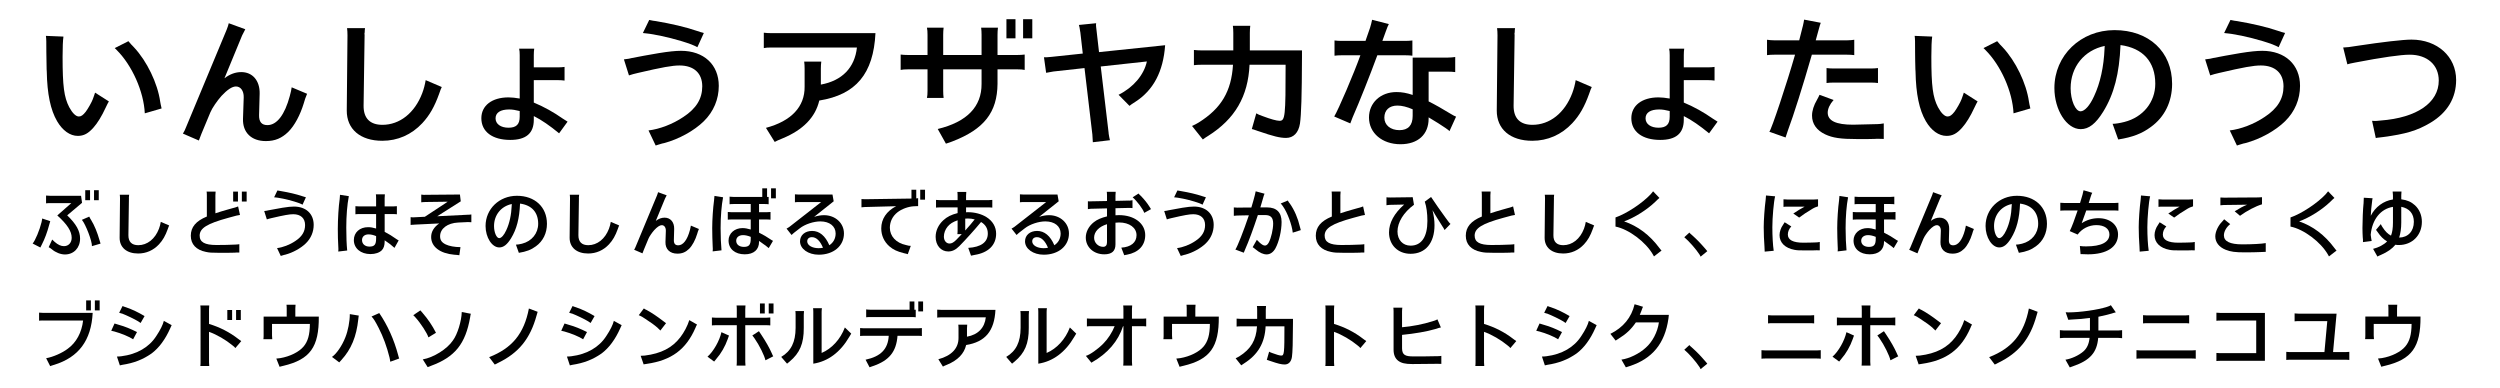
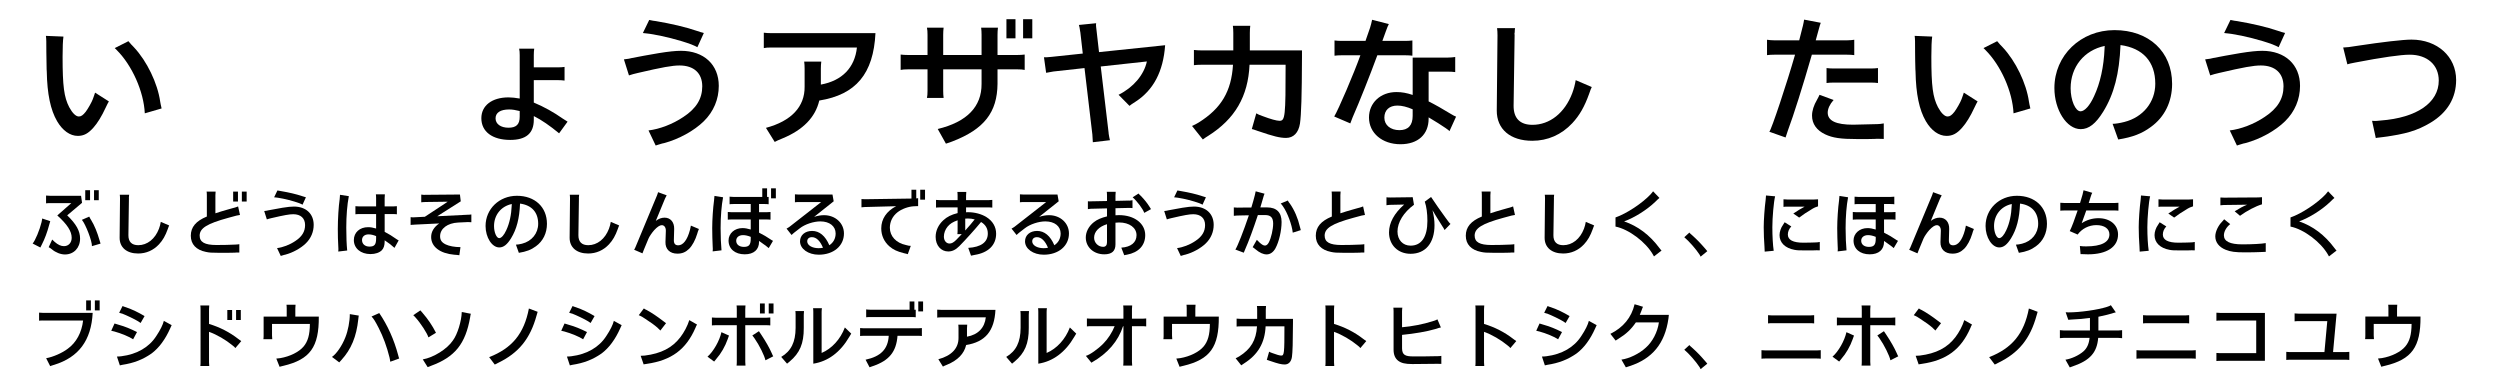
<svg xmlns="http://www.w3.org/2000/svg" version="1.1" id="レイヤー_1" x="0px" y="0px" width="400px" height="62px" viewBox="0 0 400 62" xml:space="preserve">
  <g>
    <path d="M17.418,16.225c-0.115,0.184-0.276,0.506-0.506,0.989c-0.645,1.402-1.333,2.506-1.955,3.196   c-0.828,0.943-1.541,1.333-2.506,1.333c-1.242,0-2.438-0.851-3.312-2.345c-1.058-1.817-1.587-4.346-1.656-7.957   c0-0.023,0-0.161-0.022-0.345C7.438,10.2,7.415,9.257,7.415,8.314c0-1.655,0-2.069-0.069-2.575l2.806,0.115   c-0.092,0.621-0.138,1.702-0.138,3.22c0,4.714,0.23,6.461,1.058,8.071c0.507,0.943,1.059,1.495,1.541,1.495   c0.368,0,0.667-0.207,1.104-0.759c0.322-0.414,0.989-1.587,1.127-2.001c0.069-0.207,0.138-0.391,0.207-0.575   c0.023-0.046,0.069-0.161,0.161-0.483L17.418,16.225z M23.167,18.134c-0.161-3.473-2.023-7.658-4.484-10.118L18.406,7.74   L18.36,7.694l2.186-1.104c0.322,0.391,0.552,0.644,0.896,0.989c2.069,2.207,3.771,5.749,4.186,8.669   c0.046,0.276,0.115,0.644,0.229,1.104L23.167,18.134z" />
-     <path d="M49.133,15.006c-0.253,0.598-0.391,1.012-0.529,1.518c-0.575,1.886-1.472,3.564-2.46,4.553   c-1.058,1.035-2.139,1.495-3.609,1.495c-2.323,0-3.726-1.38-3.656-3.564l0.115-3.449c0.022-1.012-0.482-1.725-1.242-1.725   c-0.621,0-1.402,0.529-2.322,1.518c-0.713,0.805-1.495,1.955-1.771,2.622L32.232,21.4c-0.275,0.69-0.321,0.805-0.414,1.081   l-2.552-1.104c0.207-0.345,0.345-0.598,0.506-1.035l6.484-15.568c0.207-0.529,0.253-0.69,0.345-1.058l2.646,0.966L39.2,4.774   C38.9,5.325,38.854,5.44,38.739,5.67l-2.827,6.853c0.874-0.667,1.771-0.989,2.689-0.989c1.816,0,2.989,1.379,2.943,3.449   l-0.092,3.449c-0.023,1.058,0.414,1.586,1.333,1.586c1.518,0,2.781-1.656,3.587-4.668l0.046-0.207l0.022-0.069   c0.093-0.322,0.161-0.667,0.23-1.104L49.133,15.006z" />
-     <path d="M70.684,13.925c-0.138,0.299-0.207,0.437-0.414,1.058c-0.759,2.115-1.541,3.472-2.713,4.737   c-1.725,1.839-3.932,2.805-6.393,2.805c-3.519,0-5.703-1.862-5.681-4.852l0.115-12.026c0-0.552-0.022-0.69-0.069-1.15h2.875   c-0.022,0.207-0.046,0.322-0.046,0.414c0,0.184,0,0.299-0.022,0.345l-0.023,0.115l0.023,0.23v0.046l-0.161,11.244   c-0.023,2.024,1.012,3.082,3.012,3.082c2.783,0,5.174-1.909,6.37-5.059c0.276-0.736,0.438-1.402,0.552-2.092L70.684,13.925z" />
    <path d="M85.406,16.409c1.656,0.689,3.242,1.586,4.576,2.529c0.161,0.115,0.322,0.207,0.76,0.483l0.068,0.046   l-1.355,1.863c-1.449-1.196-2.807-2.139-4.047-2.76v0.598c0,2.162-1.242,3.219-3.771,3.219c-2.852,0-4.622-1.311-4.622-3.472   c0-2.024,1.702-3.334,4.346-3.334c0.529,0,1.126,0.069,1.793,0.184V8.821c0-0.529-0.022-0.621-0.092-1.035h2.414   c-0.046,0.253-0.069,0.713-0.069,1.035v1.955h3.887c0.345,0,0.735-0.023,1.035-0.069v2.185c-0.368-0.046-0.553-0.069-1.035-0.069   h-3.887V16.409z M83.153,17.766c-0.644-0.161-1.173-0.253-1.679-0.253c-1.403,0-2.185,0.506-2.185,1.426   c0,0.896,0.828,1.495,2.069,1.495c1.242,0,1.793-0.529,1.793-1.748L83.153,17.766L83.153,17.766z" />
    <path d="M103.761,20.87c1.771-0.207,3.886-1.012,5.588-2.162c2.069-1.357,3.012-2.92,3.012-4.898   c0-2.093-1.333-3.334-3.633-3.334c-1.149,0-2.736,0.276-6.669,1.196c-0.621,0.138-0.919,0.23-1.426,0.391L99.829,9.51l0.092-0.023   l0.688-0.092c0.161-0.046,0.253-0.046,0.507-0.115c0.391-0.092,3.449-0.645,4.3-0.782c1.562-0.253,2.689-0.368,3.541-0.368   c3.655,0,6.048,2.208,6.048,5.611c0,2.138-0.828,4.116-2.393,5.657c-1.541,1.518-4.001,2.874-6.347,3.495l-0.207,0.046   l-0.115,0.023l-0.759,0.23l-0.207,0.069l-0.068,0.023L103.761,20.87z M111.579,7.556c-0.3-0.161-0.46-0.253-0.989-0.459   c-1.862-0.69-4.576-1.38-6.577-1.679l-0.552-0.069l-0.438-0.046l-0.161-0.022l1.013-2.092c0.506,0.115,0.805,0.161,1.058,0.184   c2.552,0.437,4.714,0.943,6.484,1.541c0.46,0.161,0.759,0.253,1.195,0.368L111.579,7.556z" />
    <path d="M122.208,5.233c0.275,0.046,0.828,0.069,1.148,0.069h16.719c-0.322,6.508-3.128,9.842-8.991,10.785   c-0.621,2.667-2.576,4.691-5.864,6.048c-0.575,0.23-1.081,0.46-1.265,0.575l-1.403-2.253c4.047-1.081,6.232-3.38,6.186-6.6v-2.852   c0-0.552-0.022-0.689-0.068-1.149h2.735c-0.046,0.276-0.068,0.828-0.068,1.149v2.53c3.402-0.621,5.427-2.713,5.771-5.933h-13.751   c-0.552,0-0.781,0.023-1.148,0.092L122.208,5.233L122.208,5.233z" />
    <path d="M159.603,13.419c-0.046,4.553-2.138,7.244-7.197,9.198c-0.206,0.092-0.62,0.23-1.058,0.368l-1.311-2.345   c4.668-1.127,7.037-3.564,7.014-7.221v-2.322h-6.14v3.426c0,0.345,0.022,0.874,0.068,1.149h-2.667   c0.069-0.368,0.092-0.598,0.092-1.149v-3.426h-3.149c-0.552,0-0.782,0.023-1.15,0.092v-2.46c0.276,0.046,0.828,0.069,1.15,0.069   h3.149v-3.22c0-0.552-0.022-0.759-0.092-1.149h2.667c-0.046,0.276-0.068,0.828-0.068,1.149v3.219h6.14V5.578   c0-0.552-0.023-0.689-0.069-1.149h2.69c-0.046,0.253-0.069,0.828-0.069,1.149v3.219h3.196c0.322,0,0.874-0.023,1.15-0.069v2.46   c-0.392-0.069-0.599-0.092-1.15-0.092h-3.196V13.419z M162.477,3.072V6.13h-1.449V3.072H162.477z M165.168,3.072V6.13h-1.473V3.072   H165.168z" />
    <path d="M177.383,21.284v0.092c0.046,0.322,0.138,0.805,0.207,1.058l-2.736,0.322c0-0.23-0.022-0.483-0.046-0.759   l-0.022-0.345v-0.069L173.52,10.89l-4.99,0.552c-0.207,0.023-0.437,0.069-0.759,0.138c-0.253,0.046-0.275,0.046-0.391,0.069   l-0.345-2.483c0.391,0,0.598,0,1.219-0.069l4.99-0.529l-0.392-3.426L172.83,5.05c-0.093-0.621-0.115-0.759-0.207-1.058l2.759-0.276   c-0.023,0.138-0.023,0.207-0.023,0.276c0,0.069,0.023,0.391,0.093,0.92l0.391,3.426l10.578-1.104   c-0.299,4.208-1.863,7.174-4.737,9.037c-0.529,0.345-0.736,0.46-0.966,0.667l-1.748-1.771c2.391-1.195,4.07-3.196,4.53-5.334   l-7.381,0.805L177.383,21.284z" />
    <path d="M208.317,8.062v1.104c-0.022,6.163-0.114,9.152-0.321,10.601c-0.23,1.472-1.035,2.3-2.23,2.3   c-0.966,0-2.022-0.253-4.415-1.081l-0.092-0.023l-0.645-0.23l-0.253-0.069l-0.068-0.023l0.713-2.506   c0.345,0.207,0.437,0.229,1.058,0.459c1.22,0.46,2.186,0.736,2.667,0.736c0.896,0,0.967-0.736,0.967-8.968h-5.771   c-0.23,5.059-2.322,8.669-6.623,11.382c-0.345,0.207-0.575,0.368-0.851,0.575l-1.726-2.162c0.46-0.207,0.713-0.345,1.059-0.552   c3.609-2.254,5.242-4.99,5.495-9.244h-5.104c-0.552,0-0.713,0.023-1.15,0.069V7.993c0.276,0.046,0.828,0.069,1.15,0.069h5.151   V5.279c0-0.552-0.023-0.69-0.069-1.15h2.783c-0.046,0.276-0.069,0.828-0.069,1.15v2.782L208.317,8.062L208.317,8.062z" />
    <path d="M225.982,8.913c-0.46-0.046-0.599-0.069-1.148-0.069h-4.461c-1.127,3.081-2.898,7.542-3.955,9.934   c-0.115,0.276-0.207,0.506-0.369,0.966l-2.574-1.104c0.644-1.035,3.195-6.991,4.186-9.796h-2.989c-0.553,0-0.713,0.023-1.15,0.069   V6.475c0.276,0.046,0.828,0.069,1.15,0.069h3.815l0.048-0.161c0.688-1.909,0.78-2.208,0.987-3.15l0.023-0.069l2.667,0.689   c-0.185,0.368-0.207,0.414-0.483,1.173c-0.092,0.276-0.184,0.552-0.299,0.828c-0.045,0.138-0.114,0.322-0.252,0.69h3.656   c0.32,0,0.873-0.023,1.148-0.069V8.913z M228.58,16.225c1.058,0.529,2.275,1.219,3.472,1.955c0.368,0.23,0.759,0.437,0.92,0.483   l-1.058,2.322l-0.185-0.184c-0.047-0.023-0.115-0.092-0.229-0.161l-0.185-0.138c-0.688-0.483-1.587-1.035-2.735-1.725v0.207   c0,2.529-1.702,4.093-4.509,4.093c-2.92,0-5.034-1.794-5.034-4.277c0-2.345,1.84-4.07,4.392-4.07c0.874,0,1.633,0.138,2.599,0.46   V9.211h5.656c0.393,0,0.897-0.046,1.15-0.092v2.415c-0.506-0.046-0.599-0.069-1.15-0.069h-3.104V16.225L228.58,16.225z    M226.028,17.49c-0.896-0.391-1.725-0.598-2.438-0.598c-1.312,0-2.093,0.736-2.093,1.932c0,1.196,0.988,2.001,2.415,2.001   c1.401,0,2.114-0.782,2.114-2.277L226.028,17.49L226.028,17.49z" />
    <path d="M254.684,13.925c-0.138,0.299-0.207,0.437-0.414,1.058c-0.758,2.115-1.54,3.472-2.713,4.737   c-1.725,1.839-3.932,2.805-6.393,2.805c-3.519,0-5.703-1.862-5.681-4.852L239.6,5.647c0-0.552-0.022-0.69-0.069-1.15h2.874   c-0.021,0.207-0.045,0.322-0.045,0.414c0,0.184,0,0.299-0.022,0.345l-0.023,0.115l0.023,0.23v0.046l-0.161,11.244   c-0.022,2.024,1.012,3.082,3.013,3.082c2.782,0,5.174-1.909,6.369-5.059c0.275-0.736,0.438-1.402,0.552-2.092L254.684,13.925z" />
-     <path d="M269.406,16.409c1.654,0.689,3.242,1.586,4.576,2.529c0.16,0.115,0.322,0.207,0.758,0.483l0.07,0.046   l-1.356,1.863c-1.449-1.196-2.806-2.139-4.048-2.76v0.598c0,2.162-1.241,3.219-3.771,3.219c-2.852,0-4.622-1.311-4.622-3.472   c0-2.024,1.702-3.334,4.347-3.334c0.527,0,1.127,0.069,1.793,0.184V8.821c0-0.529-0.022-0.621-0.092-1.035h2.414   c-0.045,0.253-0.068,0.713-0.068,1.035v1.955h3.888c0.344,0,0.733-0.023,1.033-0.069v2.185c-0.367-0.046-0.552-0.069-1.033-0.069   h-3.888L269.406,16.409L269.406,16.409z M267.153,17.766c-0.645-0.161-1.172-0.253-1.678-0.253c-1.404,0-2.186,0.506-2.186,1.426   c0,0.896,0.828,1.495,2.069,1.495c1.24,0,1.793-0.529,1.793-1.748L267.153,17.766L267.153,17.766z" />
    <path d="M295.533,6.452c0.391,0,0.896-0.046,1.149-0.092v2.46c-0.461-0.046-0.598-0.069-1.149-0.069h-5.636   c-1.494,5.174-2.896,9.612-3.84,12.142c-0.115,0.345-0.229,0.644-0.367,1.104l-2.598-0.919c0.32-0.276,2.85-7.888,4.115-12.326   h-3.334c-0.554,0-0.713,0.023-1.15,0.069V6.36c0.254,0.046,0.76,0.092,1.15,0.092h4l0.553-2.185l0.023-0.069   c0.114-0.483,0.159-0.736,0.206-1.058l2.666,0.506c-0.092,0.23-0.184,0.529-0.344,1.127l-0.461,1.679H295.533z M301.305,22.227   c-0.781-0.023-0.781-0.023-0.943-0.023c-0.067,0-0.067,0-0.459,0.023c-0.346,0-0.736,0-1.149,0.023h-1.08h-0.482   c-2.69,0-3.955-0.184-5.174-0.759c-1.356-0.644-2.094-1.679-2.094-2.989c0-0.782,0.277-1.656,0.805-2.552   c0.187-0.345,0.299-0.552,0.392-0.782l2.254,0.828c-0.599,0.667-0.941,1.403-0.941,2.023c0,1.311,1.332,1.932,4.047,1.932   l3.771-0.092h0.093c0.299,0,0.666-0.046,1.057-0.115v2.483H301.305z M300.477,13.282c-0.459-0.046-0.598-0.069-1.148-0.069h-5.934   c-0.553,0-0.713,0.023-1.149,0.069V10.89c0.276,0.046,0.827,0.069,1.149,0.069h5.934c0.32,0,0.873-0.023,1.148-0.069V13.282z" />
    <path d="M316.418,16.225c-0.115,0.184-0.275,0.506-0.507,0.989c-0.645,1.402-1.334,2.506-1.955,3.196   c-0.827,0.943-1.54,1.333-2.506,1.333c-1.241,0-2.438-0.851-3.312-2.345c-1.058-1.817-1.586-4.346-1.654-7.957   c0-0.023,0-0.161-0.022-0.345c-0.023-0.897-0.048-1.84-0.048-2.783c0-1.655,0-2.069-0.067-2.575l2.805,0.115   c-0.092,0.621-0.137,1.702-0.137,3.22c0,4.714,0.229,6.461,1.057,8.071c0.506,0.943,1.06,1.495,1.541,1.495   c0.369,0,0.668-0.207,1.104-0.759c0.321-0.414,0.989-1.587,1.127-2.001c0.069-0.207,0.139-0.391,0.207-0.575   c0.022-0.046,0.067-0.161,0.162-0.483L316.418,16.225z M322.165,18.134c-0.159-3.473-2.022-7.658-4.483-10.118l-0.275-0.276   l-0.045-0.046l2.185-1.104c0.321,0.391,0.553,0.644,0.896,0.989c2.07,2.207,3.771,5.749,4.187,8.669   c0.045,0.276,0.114,0.644,0.229,1.104L322.165,18.134z" />
    <path d="M338.016,19.812c0.459,0,1.172-0.115,1.885-0.299c2.99-0.759,4.943-3.173,4.943-6.117   c0-3.518-1.978-5.703-5.564-6.186c-0.184,4.576-1.035,7.841-2.76,10.646c-1.195,1.932-2.299,2.806-3.609,2.806   c-2.254,0-4.209-3.082-4.209-6.577c0-5.22,4.209-9.267,9.613-9.267c5.518,0,9.221,3.449,9.221,8.6c0,2.852-1.194,5.312-3.403,6.898   c-1.427,1.058-2.92,1.633-5.22,2.001L338.016,19.812z M331.301,14.109c0,1.932,0.758,3.702,1.586,3.702   c0.645,0,1.473-0.896,2.162-2.415c0.987-2.092,1.562-4.737,1.678-7.611c0.023-0.161,0.023-0.414,0.023-0.437   C333.463,8.039,331.301,10.706,331.301,14.109z" />
    <path d="M356.762,20.87c1.77-0.207,3.885-1.012,5.588-2.162c2.068-1.357,3.012-2.92,3.012-4.898   c0-2.093-1.334-3.334-3.633-3.334c-1.15,0-2.736,0.276-6.67,1.196c-0.621,0.138-0.92,0.23-1.426,0.391l-0.806-2.553l0.093-0.023   l0.69-0.092c0.16-0.046,0.252-0.046,0.506-0.115c0.392-0.092,3.449-0.645,4.3-0.782c1.563-0.253,2.69-0.368,3.541-0.368   c3.655,0,6.049,2.208,6.049,5.611c0,2.138-0.828,4.116-2.394,5.657c-1.539,1.518-4,2.874-6.346,3.495l-0.207,0.046l-0.115,0.023   l-0.758,0.23l-0.207,0.069l-0.07,0.023L356.762,20.87z M364.579,7.556c-0.301-0.161-0.461-0.253-0.989-0.459   c-1.861-0.69-4.576-1.38-6.576-1.679l-0.551-0.069l-0.438-0.046l-0.162-0.022l1.013-2.092c0.506,0.115,0.805,0.161,1.059,0.184   c2.553,0.437,4.715,0.943,6.484,1.541c0.461,0.161,0.76,0.253,1.194,0.368L364.579,7.556z" />
    <path d="M379.531,19.329c0.207,0.023,0.322,0.023,0.414,0.023c0.275,0,0.275,0,0.965-0.069   c5.795-0.437,9.291-2.851,9.291-6.393c0-2.506-1.84-4.139-4.646-4.139c-1.424,0-4.367,0.414-8.783,1.265   c-0.713,0.138-0.896,0.184-1.195,0.276l-0.668-2.69c0.806-0.046,0.806-0.046,2.277-0.276c3.955-0.598,7.289-0.989,8.646-0.989   c4.14,0,7.15,2.714,7.15,6.462c0,2.874-1.402,5.22-4.092,6.83c-2.162,1.288-3.979,1.816-7.59,2.299   c-0.826,0.092-0.826,0.092-0.965,0.115c-0.068,0.023-0.093,0.023-0.207,0.046L379.531,19.329z" />
    <path d="M5.222,38.965c0.42-0.48,1.127-2.172,1.427-3.419c0.024-0.12,0.048-0.251,0.072-0.384   c0.012-0.035,0.024-0.107,0.036-0.203l1.283,0.432c-0.036,0.107-0.097,0.312-0.181,0.623c-0.288,1.104-0.708,2.23-1.15,3.082   c-0.061,0.098-0.204,0.372-0.252,0.504L5.222,38.965z M7.969,32.5c-0.288,0-0.372,0.012-0.6,0.035v-1.247   c0.144,0.024,0.432,0.036,0.6,0.036h5.001l0.156,1.127l-2.375,2.004c1.451,1.402,2.062,2.506,2.062,3.718   c0,1.487-1.007,2.542-2.423,2.542c-0.684,0-1.499-0.322-2.075-0.814c-0.132-0.12-0.396-0.289-0.527-0.349l0.563-1.224   c0.12,0.133,0.132,0.145,0.408,0.385c0.527,0.455,0.995,0.671,1.475,0.671c0.731,0,1.235-0.552,1.235-1.343   c0-1.043-0.708-2.135-2.303-3.574L11.41,32.5H7.969z M14.709,39.384c0.048-0.755-0.996-3.489-1.607-4.21l1.175-0.516   c0.036,0.084,0.072,0.156,0.12,0.229l0.061,0.119c0.06,0.098,0.096,0.156,0.12,0.192c0.54,0.876,0.982,1.967,1.354,3.263   c0.048,0.18,0.132,0.443,0.156,0.516L14.709,39.384z M14.409,30.437v1.595h-0.769v-1.595H14.409z M15.801,30.437v1.595h-0.756   v-1.595H15.801z" />
    <path d="M27.069,36.074c-0.071,0.156-0.107,0.228-0.216,0.551c-0.396,1.104-0.804,1.812-1.416,2.471   c-0.898,0.961-2.051,1.465-3.334,1.465c-1.835,0-2.975-0.973-2.962-2.53l0.061-6.273c0-0.288-0.013-0.359-0.036-0.599h1.499   c-0.013,0.108-0.024,0.167-0.024,0.216c0,0.096,0,0.156-0.012,0.181l-0.012,0.06l0.012,0.12v0.022l-0.084,5.865   c-0.012,1.055,0.526,1.606,1.571,1.606c1.45,0,2.698-0.996,3.321-2.639c0.145-0.385,0.229-0.732,0.288-1.092L27.069,36.074z" />
    <path d="M38.253,40.402h-0.384l-0.167,0.014l-0.192,0.012c-0.216,0.012-0.839,0.023-1.211,0.023h-1.175   c-1.393-0.012-1.583-0.023-2.171-0.145c-1.571-0.312-2.424-1.224-2.424-2.591c0-1.379,0.815-2.351,2.567-3.069v-3.395   c0-0.288-0.012-0.36-0.036-0.6H34.5c-0.024,0.144-0.036,0.432-0.036,0.6v2.878c0.646-0.216,1.151-0.371,1.919-0.588   c0.443-0.119,0.743-0.203,0.852-0.24c0.167-0.047,0.181-0.047,0.275-0.071c0.132-0.035,0.36-0.107,0.588-0.203l0.3,1.367   c-0.432,0.061-0.432,0.061-1.858,0.455c-3.431,0.937-4.594,1.668-4.594,2.854c0,1.043,0.815,1.499,2.688,1.499   c1.187,0,1.979-0.023,3.058-0.071c0.301-0.013,0.479-0.037,0.601-0.062v1.332H38.253L38.253,40.402z M38.073,30.653v1.595h-0.769   v-1.595H38.073z M39.465,30.653v1.595h-0.769v-1.595H39.465z" />
    <path d="M44.329,39.695c0.923-0.107,2.026-0.527,2.914-1.127c1.08-0.707,1.57-1.523,1.57-2.555   c0-1.093-0.695-1.738-1.895-1.738c-0.601,0-1.427,0.144-3.479,0.623c-0.323,0.071-0.479,0.119-0.744,0.203l-0.42-1.33l0.049-0.013   l0.358-0.049c0.084-0.022,0.132-0.022,0.265-0.06c0.203-0.049,1.799-0.336,2.242-0.408c0.815-0.133,1.403-0.191,1.848-0.191   c1.906,0,3.153,1.151,3.153,2.928c0,1.114-0.432,2.146-1.248,2.948c-0.804,0.792-2.087,1.5-3.31,1.824l-0.108,0.022l-0.06,0.013   l-0.396,0.12l-0.107,0.035l-0.036,0.013L44.329,39.695z M48.406,32.752c-0.155-0.084-0.239-0.133-0.516-0.24   c-0.972-0.359-2.387-0.72-3.43-0.875L44.173,31.6l-0.229-0.022l-0.084-0.013l0.527-1.09c0.264,0.06,0.42,0.083,0.552,0.096   c1.332,0.228,2.459,0.492,3.382,0.804c0.24,0.084,0.396,0.131,0.624,0.192L48.406,32.752z" />
    <path d="M54.122,40.248c0.012-0.145,0.023-0.264,0.023-0.385c0-0.131,0-0.131-0.023-0.516   c-0.048-0.636-0.072-1.787-0.072-2.724c0-1.547,0.132-3.683,0.288-4.688c0.012-0.035,0.012-0.061,0.012-0.071v-0.048l0.036-0.444   c0.012-0.024,0.012-0.108,0.012-0.204l1.415,0.216c-0.264,1.368-0.408,3.144-0.408,5.038c0,1.451,0.049,2.698,0.145,3.658   L54.122,40.248z M61.546,37.094c0.66,0.348,1.259,0.707,1.763,1.079c0.156,0.12,0.349,0.228,0.479,0.288l-0.671,1.199   c-0.48-0.443-0.899-0.768-1.571-1.211v0.191c0,0.623-0.156,1.092-0.456,1.401c-0.384,0.385-1.043,0.612-1.812,0.612   c-1.57,0-2.662-0.924-2.662-2.243c0-1.211,0.936-2.062,2.278-2.062c0.396,0,0.779,0.061,1.283,0.215v-2.313h-2.71   c-0.288,0-0.372,0.013-0.6,0.036v-1.295c0.144,0.023,0.432,0.035,0.6,0.035h2.71v-1.332c0-0.287-0.012-0.359-0.036-0.599h1.439   c-0.024,0.144-0.036,0.431-0.036,0.599v1.332H62.9c0.181,0,0.456-0.012,0.601-0.035v1.295c-0.24-0.023-0.312-0.036-0.601-0.036   h-1.354L61.546,37.094L61.546,37.094z M60.178,37.777c-0.42-0.18-0.839-0.276-1.211-0.276c-0.636,0-1.043,0.36-1.043,0.911   c0,0.624,0.479,1.044,1.188,1.044c0.805,0,1.067-0.323,1.067-1.296L60.178,37.777L60.178,37.777z" />
    <path d="M74.817,34.359h0.072c0.229,0,0.384-0.024,0.528-0.049v1.248c-0.108-0.014-0.288-0.024-0.48-0.024h-0.132   l-1.499,0.071c-1.715,0.084-2.891,0.973-2.891,2.194c0,0.624,0.264,0.996,0.899,1.308c0.54,0.265,1.428,0.433,2.362,0.433   l-0.18,1.296c-0.156-0.013-0.24-0.025-0.385-0.049c-0.107-0.012-0.264-0.023-0.455-0.035c-2.268-0.205-3.671-1.284-3.671-2.831   c0-0.84,0.433-1.571,1.284-2.171l-3.97,0.191l-0.036,0.013h-0.18c-0.145,0.012-0.265,0.024-0.384,0.036v-1.248   c0.096,0.012,0.155,0.012,0.216,0.023c0.12,0.012,0.216,0.012,0.252,0.012l0.132-0.012l1.679-0.084l3.658-2.41l-3.634,0.049   c-0.012,0-0.024,0-0.048,0.012h-0.168c-0.145,0.012-0.265,0.023-0.385,0.035v-1.234c0.145,0.024,0.396,0.048,0.456,0.048   l0.145-0.012l5.589-0.048l0.132,1.091L69.959,34.6L74.817,34.359z" />
    <path d="M82.548,39.145c0.24,0,0.611-0.061,0.982-0.155c1.56-0.396,2.579-1.655,2.579-3.19   c0-1.835-1.031-2.974-2.902-3.226c-0.097,2.387-0.54,4.09-1.439,5.553c-0.624,1.008-1.199,1.463-1.883,1.463   c-1.175,0-2.195-1.606-2.195-3.43c0-2.724,2.195-4.834,5.014-4.834c2.878,0,4.809,1.799,4.809,4.485   c0,1.486-0.624,2.771-1.775,3.599c-0.743,0.552-1.522,0.852-2.722,1.043L82.548,39.145z M79.045,36.17   c0,1.008,0.396,1.932,0.828,1.932c0.336,0,0.768-0.469,1.127-1.26c0.516-1.092,0.814-2.471,0.875-3.971   c0.012-0.084,0.012-0.215,0.012-0.229C80.173,33.004,79.045,34.395,79.045,36.17z" />
    <path d="M99.069,36.074c-0.071,0.156-0.107,0.228-0.216,0.551c-0.396,1.104-0.804,1.812-1.416,2.471   c-0.898,0.961-2.051,1.465-3.334,1.465c-1.835,0-2.975-0.973-2.962-2.53l0.061-6.273c0-0.288-0.013-0.359-0.036-0.599h1.499   c-0.013,0.108-0.024,0.167-0.024,0.216c0,0.096,0,0.156-0.012,0.181l-0.012,0.06l0.012,0.12v0.022l-0.084,5.865   c-0.012,1.055,0.526,1.606,1.57,1.606c1.451,0,2.699-0.996,3.322-2.639c0.145-0.385,0.229-0.732,0.288-1.092L99.069,36.074z" />
    <path d="M111.824,36.639c-0.133,0.312-0.204,0.526-0.276,0.791c-0.3,0.982-0.769,1.858-1.283,2.375   c-0.552,0.539-1.115,0.779-1.883,0.779c-1.211,0-1.943-0.721-1.907-1.859l0.061-1.799c0.012-0.527-0.252-0.9-0.647-0.9   c-0.324,0-0.732,0.276-1.211,0.793c-0.372,0.42-0.78,1.02-0.924,1.367l-0.743,1.787c-0.144,0.359-0.168,0.42-0.216,0.562   l-1.332-0.575c0.107-0.181,0.18-0.312,0.264-0.54l3.382-8.12c0.108-0.276,0.132-0.36,0.181-0.551l1.379,0.503l-0.024,0.048   c-0.156,0.288-0.18,0.349-0.24,0.468l-1.475,3.573c0.456-0.348,0.923-0.516,1.403-0.516c0.947,0,1.56,0.72,1.535,1.799l-0.049,1.8   c-0.012,0.553,0.217,0.827,0.696,0.827c0.792,0,1.451-0.862,1.871-2.435l0.024-0.108l0.012-0.035   c0.048-0.168,0.084-0.348,0.12-0.575L111.824,36.639z" />
    <path d="M115.693,31.564c-0.252,1.318-0.396,3.082-0.396,4.94c0,1.343,0.06,2.698,0.144,3.55l-1.415,0.168   c0.013-0.144,0.024-0.264,0.024-0.384s0-0.12-0.024-0.504c-0.036-0.707-0.071-1.919-0.071-2.842c0-1.32,0.132-3.287,0.288-4.378   c0.023-0.192,0.048-0.444,0.071-0.768L115.693,31.564z M121.45,37.225c0.755,0.385,1.246,0.672,1.751,1.021   c0.216,0.146,0.384,0.252,0.479,0.289l-0.684,1.161c-0.12-0.106-0.12-0.106-0.372-0.299l-0.072-0.061l-0.06-0.048   c-0.049-0.036-0.156-0.108-0.312-0.216c-0.288-0.217-0.516-0.385-0.73-0.527v0.119c0,1.283-0.841,2.027-2.291,2.027   c-1.571,0-2.591-0.875-2.591-2.207c0-1.14,0.959-1.99,2.23-1.99c0.384,0,0.804,0.07,1.319,0.229v-1.607h-3.07   c-0.288,0-0.384,0.013-0.601,0.035v-1.234c0.133,0.023,0.421,0.036,0.601,0.036h3.07v-1.308h-2.782   c-0.288,0-0.372,0.013-0.601,0.035v-1.211c0.145,0.024,0.433,0.036,0.601,0.036h4.629v-1.367h0.768v1.367h0.252v1.177   c-0.239-0.023-0.312-0.037-0.6-0.037h-0.936v1.309h1.234c0.168,0,0.456-0.012,0.601-0.036v1.235   c-0.24-0.023-0.312-0.036-0.601-0.036h-1.234v2.108H121.45z M120.118,37.896c-0.479-0.191-0.863-0.275-1.235-0.275   c-0.66,0-1.091,0.359-1.091,0.898c0,0.601,0.492,0.983,1.234,0.983c0.805,0,1.092-0.336,1.092-1.283V37.896z M123.369,30.137h0.768   v1.595h-0.768V30.137z" />
    <path d="M130.26,34.695c0.588-0.182,1.104-0.266,1.583-0.266c1.811,0,3.19,1.271,3.19,2.928   c0,1.99-1.667,3.395-4.03,3.395c-1.691,0-2.999-0.936-2.999-2.136c0-0.983,0.792-1.667,1.931-1.667   c1.175,0,2.111,0.779,2.758,2.291c0.648-0.42,1.009-1.092,1.009-1.883c0-1.164-0.973-1.933-2.447-1.933   c-1.08,0-2.459,0.456-3.274,1.093l-0.898,0.694c-0.013,0-0.024,0.013-0.036,0.036c-0.012,0.013-0.048,0.036-0.108,0.084   c-0.107,0.098-0.191,0.168-0.288,0.266l-0.804-1.021c0.228-0.121,0.36-0.205,0.504-0.312l5.037-3.935h-3.598   c-0.288,0-0.372,0.012-0.601,0.035v-1.271c0.145,0.024,0.433,0.036,0.601,0.036h5.408l0.192,1.079L130.26,34.695z M131.675,39.636   c-0.443-1.091-1.067-1.69-1.763-1.69c-0.469,0-0.757,0.253-0.757,0.672c0,0.624,0.78,1.092,1.823,1.092   c0.204,0,0.517-0.023,0.647-0.061L131.675,39.636z" />
    <path d="M146.601,31.744c0.084,0,0.192-0.012,0.3-0.036v1.271h-0.048c-0.168,0-0.216,0-0.408,0.014l-0.18,0.012   h-0.06c-0.888,0.048-1.932,0.432-2.604,0.959c-0.792,0.624-1.223,1.5-1.223,2.471c0,1.367,0.995,2.436,2.579,2.771   c0.048,0.013,0.084,0.023,0.096,0.023l0.048,0.013c0.168,0.061,0.42,0.096,0.624,0.096l-0.479,1.332   c-0.084-0.024-0.133-0.037-0.204-0.062c-0.061-0.012-0.061-0.012-0.408-0.096c-1.104-0.275-1.703-0.563-2.327-1.092   c-0.852-0.744-1.307-1.751-1.307-2.879c0-1.498,0.839-2.746,2.375-3.549l-4.941,0.131h-0.048l-0.168,0.012   c-0.144,0-0.264,0.014-0.384,0.037v-1.32h0.036c0.323,0.024,0.384,0.024,0.563,0.024l7.4-0.108v-1.415h0.768L146.601,31.744   L146.601,31.744z M148.005,30.353v1.595h-0.769v-1.595H148.005z" />
    <path d="M153.216,31.312c0-0.288-0.012-0.36-0.036-0.6h1.427c-0.023,0.144-0.036,0.42-0.036,0.6v0.708h3.599   c0.18,0,0.456-0.013,0.6-0.035v1.233c-0.24-0.022-0.312-0.034-0.6-0.034h-3.599v0.778c0.097-0.012,0.181-0.012,0.301-0.012   c1.079,0,2.158,0.286,2.949,0.778c1.008,0.625,1.56,1.571,1.56,2.662c0,1.824-1.247,3.047-3.442,3.396   c-0.155,0.022-0.348,0.071-0.576,0.12l-0.443-1.247c2.039-0.12,3.13-0.912,3.13-2.291c0-0.804-0.36-1.415-1.08-1.849   c-0.959,1.164-2.471,2.845-3.478,3.862c-0.589,0.588-1.128,0.853-1.775,0.853c-1.175,0-2.015-0.983-2.015-2.34   c0-0.981,0.443-1.931,1.224-2.649c0.611-0.563,1.259-0.888,2.291-1.151v-0.91h-2.854c-0.287,0-0.371,0.012-0.6,0.034v-1.233   c0.144,0.022,0.432,0.035,0.6,0.035h2.854L153.216,31.312L153.216,31.312z M153.18,37.465c0.024-0.229,0.036-0.312,0.036-0.6   v-1.619c-0.779,0.275-1.211,0.552-1.607,1.02c-0.372,0.457-0.588,1.031-0.588,1.596c0,0.636,0.384,1.104,0.899,1.104   c0.336,0,0.636-0.155,1.066-0.575c0.12-0.107,0.528-0.541,0.889-0.925L153.18,37.465L153.18,37.465z M154.439,36.877   c0.564-0.623,1.092-1.234,1.512-1.773c-0.336-0.098-0.731-0.145-1.092-0.145c-0.06,0-0.191,0.012-0.42,0.023V36.877z" />
    <path d="M166.26,34.695c0.588-0.182,1.104-0.266,1.583-0.266c1.811,0,3.19,1.271,3.19,2.928   c0,1.99-1.667,3.395-4.03,3.395c-1.691,0-2.999-0.936-2.999-2.136c0-0.983,0.792-1.667,1.931-1.667   c1.175,0,2.111,0.779,2.758,2.291c0.648-0.42,1.009-1.092,1.009-1.883c0-1.164-0.973-1.933-2.447-1.933   c-1.08,0-2.459,0.456-3.274,1.093l-0.898,0.694c-0.013,0-0.024,0.013-0.036,0.036c-0.012,0.013-0.048,0.036-0.108,0.084   c-0.107,0.098-0.191,0.168-0.288,0.266l-0.804-1.021c0.228-0.121,0.36-0.205,0.504-0.312l5.037-3.935h-3.598   c-0.288,0-0.372,0.012-0.601,0.035v-1.271c0.145,0.024,0.433,0.036,0.601,0.036h5.408l0.192,1.079L166.26,34.695z M167.675,39.636   c-0.443-1.091-1.067-1.69-1.763-1.69c-0.469,0-0.757,0.253-0.757,0.672c0,0.624,0.78,1.092,1.823,1.092   c0.204,0,0.517-0.023,0.647-0.061L167.675,39.636z" />
    <path d="M178.475,34.443c0.24-0.014,0.396-0.024,0.564-0.024c2.458,0,4.197,1.331,4.197,3.202   c0,1.643-1.056,2.781-2.938,3.131c-0.156,0.023-0.264,0.047-0.288,0.047l-0.132,0.037l-0.468-1.212   c1.534-0.097,2.435-0.827,2.435-1.991c0-1.199-1.139-2.039-2.794-2.039c-0.18,0-0.336,0.012-0.576,0.036v3.479   c0,1.066-0.587,1.582-1.787,1.582c-1.703,0-2.962-1.14-2.962-2.687c0-0.911,0.468-1.812,1.309-2.471   c0.516-0.407,1.198-0.696,2.087-0.911V33.34l-2.472,0.061h-0.036l-0.18,0.012c-0.132,0.013-0.275,0.023-0.372,0.048V32.2   c0.097,0.012,0.168,0.024,0.276,0.024c0.096,0,0.18,0,0.276-0.014h0.035l2.472-0.048v-0.875c0-0.288-0.013-0.372-0.036-0.6h1.427   c-0.024,0.144-0.036,0.432-0.036,0.6v0.853l2.123-0.05h0.024l0.107,0.013c0,0,0.036-0.013,0.072-0.013   c0.012-0.012,0.084-0.012,0.18-0.022c0.036,0,0.108-0.012,0.217-0.036v1.259h-0.049l-0.168-0.012l-0.107-0.012h-0.192H180.6   l-2.123,0.047v1.129H178.475z M177.12,35.87c-1.295,0.396-2.063,1.198-2.063,2.171c0,0.791,0.647,1.451,1.451,1.451   c0.396,0,0.612-0.252,0.612-0.721V35.87z M183.081,34.059c-0.204-0.61-1.127-1.847-1.859-2.494l0.947-0.6   c0.132,0.168,0.216,0.251,0.372,0.384c0.552,0.563,1.03,1.163,1.379,1.728c0.048,0.084,0.191,0.323,0.24,0.383L183.081,34.059z" />
    <path d="M188.329,39.695c0.923-0.107,2.026-0.527,2.914-1.127c1.079-0.707,1.57-1.523,1.57-2.555   c0-1.093-0.695-1.738-1.895-1.738c-0.601,0-1.427,0.144-3.479,0.623c-0.323,0.071-0.479,0.119-0.744,0.203l-0.42-1.33l0.049-0.013   l0.358-0.049c0.084-0.022,0.132-0.022,0.264-0.06c0.204-0.049,1.8-0.336,2.243-0.408c0.815-0.133,1.403-0.191,1.848-0.191   c1.906,0,3.153,1.151,3.153,2.928c0,1.114-0.432,2.146-1.248,2.948c-0.804,0.792-2.087,1.5-3.31,1.824l-0.108,0.022l-0.06,0.013   l-0.396,0.12l-0.107,0.035l-0.036,0.013L188.329,39.695z M192.406,32.752c-0.155-0.084-0.239-0.133-0.516-0.24   c-0.972-0.359-2.387-0.72-3.43-0.875l-0.288-0.037l-0.229-0.022l-0.084-0.013l0.527-1.09c0.264,0.06,0.42,0.083,0.552,0.096   c1.332,0.228,2.459,0.492,3.382,0.804c0.24,0.084,0.396,0.131,0.624,0.192L192.406,32.752z" />
    <path d="M202.727,33.184c1.523,0,2.327,0.803,2.327,2.326c0,1.393-0.407,3.166-0.983,4.223   c-0.336,0.611-0.84,0.972-1.402,0.972c-0.552,0-1.128-0.265-1.787-0.815c-0.071-0.06-0.084-0.07-0.239-0.191   c-0.096-0.071-0.133-0.107-0.216-0.155l0.671-1.175c0.062,0.07,0.084,0.096,0.146,0.154c0.034,0.049,0.106,0.121,0.215,0.217   c0.408,0.384,0.684,0.552,0.936,0.552c0.24,0,0.444-0.181,0.625-0.517c0.371-0.719,0.685-2.099,0.685-2.998   c0-0.959-0.386-1.367-1.284-1.367h-1.163c-0.72,2.184-1.476,4.246-2.027,5.47c-0.132,0.312-0.18,0.433-0.228,0.552l-1.343-0.504   c0.348-0.516,1.307-2.951,2.158-5.48c-0.491,0-0.852,0.013-1.234,0.023l-0.479,0.012h-0.096h-0.048   c-0.372,0.024-0.372,0.024-0.552,0.049v-1.344c0.203,0.023,0.323,0.035,0.575,0.035l1.607-0.022h0.468h0.156   c0.311-1.031,0.348-1.177,0.562-1.991c0.084-0.372,0.084-0.384,0.098-0.456l0.036-0.144l1.415,0.384   c-0.071,0.144-0.168,0.432-0.239,0.719c-0.133,0.492-0.301,1.079-0.434,1.476h1.075V33.184z M206.841,37.225   c-0.132-1.259-0.853-3.201-1.571-4.221c-0.216-0.288-0.24-0.324-0.358-0.443l1.139-0.479c0.096,0.19,0.18,0.324,0.336,0.504   c0.72,1.031,1.283,2.326,1.596,3.692c0.013,0.097,0.119,0.47,0.145,0.541L206.841,37.225z" />
    <path d="M218.253,40.402h-0.384l-0.168,0.014l-0.191,0.012c-0.217,0.012-0.84,0.023-1.211,0.023h-1.176   c-1.393-0.012-1.584-0.023-2.171-0.145c-1.571-0.312-2.424-1.224-2.424-2.591c0-1.379,0.815-2.351,2.566-3.069v-3.395   c0-0.288-0.012-0.36-0.035-0.6h1.438c-0.024,0.144-0.036,0.432-0.036,0.6v2.878c0.647-0.216,1.151-0.371,1.92-0.588   c0.443-0.119,0.742-0.203,0.852-0.24c0.167-0.047,0.181-0.047,0.275-0.071c0.132-0.035,0.359-0.107,0.588-0.203l0.299,1.367   c-0.432,0.061-0.432,0.061-1.857,0.455c-3.432,0.937-4.594,1.668-4.594,2.854c0,1.043,0.814,1.499,2.687,1.499   c1.188,0,1.979-0.023,3.059-0.071c0.301-0.013,0.479-0.037,0.601-0.062v1.332H218.253L218.253,40.402z" />
    <path d="M226.236,32.764c-1.654,1.211-2.639,2.807-2.639,4.271c0,1.354,0.853,2.268,2.099,2.268   c1.739,0,2.688-1.393,2.688-3.959c0-1.211-0.146-2.29-0.42-3.082l1.007-0.743c0.444,0.685,1.751,2.555,2.303,3.299   c0.35,0.468,0.396,0.526,0.444,0.6c0.131,0.191,0.264,0.324,0.359,0.408l-0.947,0.982c-0.049-0.132-0.168-0.336-0.385-0.658   c-0.695-1.092-1.162-1.849-1.548-2.521c0.218,0.876,0.324,1.631,0.324,2.397c0,2.855-1.438,4.582-3.826,4.582   c-2.025,0-3.452-1.414-3.452-3.418c0-1.534,0.825-3.047,2.422-4.461l-2.23,0.047h-0.036l-0.181,0.013   c-0.131,0.013-0.275,0.024-0.383,0.049v-1.271c0.252,0.035,0.408,0.035,0.6,0.035l3.599-0.047L226.236,32.764z" />
    <path d="M242.253,40.402h-0.384l-0.168,0.014l-0.191,0.012c-0.217,0.012-0.84,0.023-1.211,0.023h-1.176   c-1.393-0.012-1.584-0.023-2.171-0.145c-1.571-0.312-2.424-1.224-2.424-2.591c0-1.379,0.815-2.351,2.566-3.069v-3.395   c0-0.288-0.012-0.36-0.035-0.6h1.438c-0.024,0.144-0.036,0.432-0.036,0.6v2.878c0.647-0.216,1.151-0.371,1.92-0.588   c0.443-0.119,0.742-0.203,0.852-0.24c0.167-0.047,0.181-0.047,0.275-0.071c0.132-0.035,0.359-0.107,0.588-0.203l0.299,1.367   c-0.432,0.061-0.432,0.061-1.857,0.455c-3.432,0.937-4.594,1.668-4.594,2.854c0,1.043,0.814,1.499,2.687,1.499   c1.188,0,1.979-0.023,3.059-0.071c0.301-0.013,0.479-0.037,0.601-0.062v1.332H242.253L242.253,40.402z" />
    <path d="M255.069,36.074c-0.071,0.156-0.106,0.228-0.215,0.551c-0.396,1.104-0.805,1.812-1.416,2.471   c-0.898,0.961-2.051,1.465-3.334,1.465c-1.835,0-2.975-0.973-2.963-2.53l0.062-6.273c0-0.288-0.013-0.359-0.036-0.599h1.499   c-0.013,0.108-0.023,0.167-0.023,0.216c0,0.096,0,0.156-0.012,0.181l-0.013,0.06l0.013,0.12v0.022l-0.084,5.865   c-0.013,1.055,0.527,1.606,1.57,1.606c1.45,0,2.698-0.996,3.321-2.639c0.146-0.385,0.229-0.732,0.288-1.092L255.069,36.074z" />
    <path d="M258.482,34.791c1.774-0.611,4.271-2.268,5.625-3.707l0.036-0.048l0.023-0.024   c0.061-0.06,0.145-0.168,0.239-0.288l0.062-0.084l0.023-0.036l1.02,1.067c-0.18,0.146-0.24,0.192-0.66,0.612   c-1.367,1.308-3.298,2.519-4.988,3.142c2.193,0.744,4.09,2.173,5.625,4.234c0.035,0.071,0.238,0.3,0.359,0.432l-1.211,0.937   c-0.014-0.024-0.061-0.108-0.145-0.264c-1.151-2.039-3.888-4.091-6.01-4.511L258.482,34.791L258.482,34.791z" />
    <path d="M272.1,41.062c-0.047-0.107-0.047-0.119-0.154-0.299c-0.563-0.877-1.715-2.185-2.459-2.808l0.814-0.744   c0.133,0.156,0.205,0.229,0.289,0.288c0.994,0.889,1.414,1.331,2.361,2.423c0.071,0.107,0.168,0.228,0.217,0.265L272.1,41.062z" />
    <path d="M282.35,40.26c-0.012-0.371-0.022-0.588-0.037-0.84c-0.069-0.768-0.119-2.171-0.119-3.07   c0-1.127,0.146-3.154,0.302-4.306c0.012-0.071,0.012-0.084,0.012-0.12l0.047-0.575v-0.072l1.463,0.132   c-0.215,0.84-0.442,3.37-0.442,4.94c0,1.451,0.084,2.879,0.217,3.777L282.35,40.26z M290.625,40.043c-0.035,0-0.084,0-0.24,0.014   l-1.234,0.012c-1.381,0-1.561-0.012-2.039-0.096c-1.5-0.277-2.387-1.152-2.387-2.352c0-0.527,0.215-1.176,0.551-1.631l0.037-0.061   l0.023-0.035l0.145-0.229c0.013-0.013,0.035-0.062,0.06-0.106l1.067,0.672c-0.358,0.371-0.553,0.826-0.553,1.295   c0,0.863,0.828,1.307,2.496,1.307c0.467,0,0.887-0.012,1.307-0.023c0.349-0.012,0.588-0.023,0.695-0.023   c0.145,0,0.348-0.024,0.611-0.071v1.343L290.625,40.043z M285.959,33.062c-0.287,0-0.371,0.014-0.601,0.037v-1.211   c0.146,0.022,0.42,0.034,0.601,0.034h4.317c0.181,0,0.468-0.012,0.611-0.034v1.127c-0.371,0.118-0.672,0.239-0.828,0.348   c-1.188,0.72-1.426,0.888-2.192,1.451l-0.937-0.647c0.574-0.396,1.246-0.804,1.812-1.104H285.959z" />
    <path d="M294.026,40.225c0.013-0.145,0.023-0.265,0.023-0.385s0-0.12-0.023-0.504   c-0.034-0.707-0.071-1.919-0.071-2.842c0-1.32,0.133-3.287,0.289-4.378c0.022-0.192,0.047-0.444,0.069-0.768l1.381,0.216   c-0.252,1.318-0.396,3.082-0.396,4.94c0,1.343,0.061,2.698,0.145,3.55L294.026,40.225z M301.448,37.225   c0.806,0.42,1.295,0.696,1.752,1.021c0.216,0.146,0.384,0.252,0.479,0.289l-0.685,1.161c-0.168-0.144-0.286-0.252-0.504-0.406   l-0.455-0.323c-0.131-0.108-0.286-0.217-0.588-0.42v0.119c0,1.283-0.84,2.026-2.291,2.026c-1.569,0-2.59-0.875-2.59-2.207   c0-1.139,0.959-1.989,2.23-1.989c0.396,0,0.805,0.071,1.319,0.228v-1.606h-3.069c-0.289,0-0.385,0.013-0.6,0.036v-1.235   c0.131,0.024,0.418,0.036,0.6,0.036h3.069v-1.309h-2.782c-0.287,0-0.371,0.014-0.601,0.037V31.47   c0.146,0.024,0.433,0.036,0.601,0.036h5.155c0.168,0,0.457-0.012,0.601-0.036v1.212c-0.238-0.023-0.312-0.037-0.601-0.037h-1.043   v1.309h1.236c0.168,0,0.455-0.012,0.6-0.036v1.235c-0.239-0.023-0.312-0.036-0.6-0.036h-1.236L301.448,37.225L301.448,37.225z    M300.118,37.896c-0.479-0.191-0.864-0.275-1.235-0.275c-0.66,0-1.092,0.359-1.092,0.898c0,0.601,0.491,0.983,1.235,0.983   c0.803,0,1.092-0.336,1.092-1.283V37.896z" />
    <path d="M315.823,36.639c-0.133,0.312-0.203,0.526-0.274,0.791c-0.302,0.982-0.769,1.858-1.283,2.375   c-0.553,0.539-1.115,0.779-1.883,0.779c-1.213,0-1.943-0.721-1.908-1.859l0.061-1.799c0.013-0.527-0.252-0.9-0.647-0.9   c-0.322,0-0.73,0.276-1.211,0.793c-0.371,0.42-0.779,1.02-0.924,1.367l-0.742,1.787c-0.146,0.359-0.168,0.42-0.217,0.562   l-1.33-0.575c0.106-0.181,0.18-0.312,0.264-0.54l3.381-8.12c0.109-0.276,0.133-0.36,0.18-0.551l1.382,0.503l-0.025,0.048   c-0.156,0.288-0.18,0.349-0.24,0.468l-1.475,3.573c0.455-0.348,0.924-0.516,1.404-0.516c0.946,0,1.559,0.72,1.534,1.799l-0.049,1.8   c-0.012,0.553,0.217,0.827,0.695,0.827c0.791,0,1.451-0.862,1.871-2.435l0.022-0.108l0.015-0.035   c0.047-0.168,0.084-0.348,0.119-0.575L315.823,36.639z" />
    <path d="M322.547,39.145c0.239,0,0.61-0.061,0.983-0.155c1.56-0.396,2.578-1.655,2.578-3.19   c0-1.835-1.031-2.974-2.902-3.226c-0.096,2.387-0.538,4.09-1.438,5.553c-0.623,1.008-1.199,1.463-1.883,1.463   c-1.176,0-2.195-1.606-2.195-3.43c0-2.724,2.195-4.834,5.014-4.834c2.879,0,4.81,1.799,4.81,4.485c0,1.486-0.623,2.771-1.773,3.599   c-0.744,0.552-1.522,0.852-2.723,1.043L322.547,39.145z M319.045,36.17c0,1.008,0.396,1.932,0.827,1.932   c0.337,0,0.769-0.469,1.128-1.26c0.516-1.092,0.815-2.471,0.875-3.971c0.012-0.084,0.012-0.215,0.012-0.229   C320.172,33.004,319.045,34.395,319.045,36.17z" />
    <path d="M338.948,33.711c-0.229-0.023-0.301-0.035-0.6-0.035h-4.547l-0.047,0.131l-0.218,0.612   c-0.311,0.888-0.321,0.911-0.467,1.295c0.803-0.526,1.715-0.804,2.687-0.804c1.848,0,3.131,1.068,3.131,2.604   c0,1.99-1.787,3.178-4.81,3.178c-0.217,0-0.396,0-0.672-0.022c-0.18-0.013-0.301-0.013-0.348-0.013h-0.168l-0.109-1.297   c0.373,0.05,0.613,0.062,0.996,0.062c2.437,0,3.73-0.672,3.73-1.919c0-0.911-0.806-1.486-2.088-1.486   c-1.188,0-2.304,0.563-2.998,1.512l-1.261-0.553c0.361-0.73,0.757-1.8,1.261-3.298h-2.17c-0.289,0-0.373,0.013-0.601,0.035v-1.271   c0.144,0.023,0.433,0.035,0.601,0.035h2.555l0.035-0.107c0.385-1.247,0.408-1.367,0.526-1.93l1.394,0.408   c-0.096,0.18-0.146,0.288-0.252,0.636c-0.084,0.264-0.156,0.516-0.24,0.768c-0.023,0.072-0.049,0.146-0.072,0.228h4.15   c0.18,0,0.467-0.012,0.6-0.035L338.948,33.711L338.948,33.711z" />
    <path d="M342.35,40.26c-0.012-0.371-0.023-0.588-0.037-0.84c-0.07-0.768-0.119-2.171-0.119-3.07   c0-1.127,0.146-3.154,0.301-4.306c0.013-0.071,0.013-0.084,0.013-0.12l0.047-0.575v-0.072l1.463,0.132   c-0.215,0.84-0.443,3.37-0.443,4.94c0,1.451,0.084,2.879,0.218,3.777L342.35,40.26z M350.625,40.043c-0.035,0-0.085,0-0.24,0.014   l-1.234,0.012c-1.381,0-1.561-0.012-2.039-0.096c-1.5-0.277-2.387-1.152-2.387-2.352c0-0.527,0.215-1.176,0.551-1.631l0.037-0.061   l0.023-0.035l0.145-0.229c0.012-0.013,0.035-0.062,0.059-0.106l1.068,0.672c-0.359,0.371-0.553,0.826-0.553,1.295   c0,0.863,0.828,1.307,2.496,1.307c0.467,0,0.887-0.012,1.307-0.023c0.348-0.012,0.588-0.023,0.695-0.023   c0.145,0,0.348-0.024,0.61-0.071v1.343L350.625,40.043z M345.959,33.062c-0.287,0-0.371,0.014-0.601,0.037v-1.211   c0.146,0.022,0.42,0.034,0.601,0.034h4.317c0.18,0,0.467-0.012,0.611-0.034v1.127c-0.371,0.118-0.672,0.239-0.828,0.348   c-1.188,0.72-1.426,0.888-2.193,1.451l-0.936-0.647c0.574-0.396,1.246-0.804,1.811-1.104H345.959z" />
    <path d="M362.518,40.295c-0.156,0-0.301,0-0.912,0.037c-0.492,0.023-1.523,0.047-2.375,0.047   c-1.607,0-2.326-0.096-3.131-0.419c-1.066-0.433-1.654-1.2-1.654-2.147c0-0.73,0.455-1.715,1.104-2.361   c0.096-0.096,0.203-0.217,0.312-0.372l0.972,0.778c-0.611,0.48-1.009,1.177-1.009,1.801c0,0.959,0.974,1.438,2.951,1.438   c1.596,0,3.105-0.084,3.742-0.203V40.295L362.518,40.295z M355.862,32.8h-0.049l-0.168,0.013c-0.119,0.013-0.287,0.023-0.383,0.035   V31.6h0.035c0.323,0.025,0.358,0.025,0.563,0.025l5.457-0.037c0.144,0,0.479-0.023,0.601-0.035v1.139   c-0.996,0.289-2.437,1.045-3.517,1.836l-0.852-0.721c0.84-0.526,1.367-0.803,2.004-1.055L355.862,32.8z" />
    <path d="M366.481,34.791c1.775-0.611,4.271-2.268,5.625-3.707l0.037-0.048l0.022-0.024   c0.062-0.06,0.146-0.168,0.24-0.288l0.062-0.084l0.022-0.036l1.021,1.067c-0.181,0.146-0.24,0.192-0.66,0.612   c-1.367,1.308-3.299,2.519-4.988,3.142c2.193,0.744,4.09,2.173,5.625,4.234c0.035,0.071,0.238,0.3,0.359,0.432l-1.211,0.937   c-0.015-0.024-0.062-0.108-0.146-0.264c-1.151-2.039-3.887-4.091-6.01-4.511L366.481,34.791L366.481,34.791z" />
-     <path d="M384.239,30.641c-0.022,0.144-0.035,0.42-0.035,0.6v0.647c0.972,0.131,1.605,0.42,2.193,0.959   c0.709,0.66,1.104,1.596,1.104,2.639c0,2.158-1.548,3.719-3.693,3.719c-0.191,0-0.385-0.012-0.539-0.048   c-0.529,0.647-1.283,1.176-2.303,1.618c-0.324,0.133-0.457,0.203-0.576,0.275l-0.695-1.234c0.84-0.191,1.762-0.684,2.242-1.188   c-0.576-0.336-1.08-0.84-1.463-1.428c-0.18-0.264-0.217-0.301-0.312-0.42l0.769-0.924c0.106,0.24,0.168,0.336,0.289,0.516   c0.406,0.637,0.826,1.057,1.342,1.332c0.205-0.527,0.312-1.199,0.312-2.087V33.1c-1.979,0.312-3.334,2.016-3.562,4.461   c0.037,0.324,0.107,0.806,0.156,0.996l-1.392,0.18v-0.047v-0.336c-0.012-0.084-0.012-0.155-0.037-0.396   c-0.022-0.396-0.047-0.912-0.047-1.477c0-1.15,0.084-3.117,0.168-3.861l0.013-0.096v-0.084c0.035-0.551,0.035-0.551,0.035-0.804   l1.403,0.084c-0.049,0.229-0.072,0.421-0.084,0.589l-0.012,0.084c0,0-0.014,0.07-0.014,0.118c-0.07,0.421-0.144,1.283-0.181,2.017   c0.732-1.428,2.039-2.387,3.551-2.615v-0.671c0-0.192-0.012-0.3-0.049-0.6H384.239z M384.202,35.618   c0,0.911-0.121,1.728-0.336,2.397c1.427-0.023,2.351-1.019,2.351-2.529c0-1.295-0.72-2.146-2.015-2.398V35.618z" />
    <path d="M6.853,51.279c-0.288,0-0.372,0.012-0.6,0.035V50.02c0.144,0.024,0.432,0.037,0.6,0.037h7.977   c-0.229,4.4-2.23,7.101-6.152,8.312c-0.048,0.012-0.072,0.024-0.084,0.024l-0.048,0.012c-0.132,0.048-0.265,0.097-0.396,0.132   c-0.036,0.012-0.071,0.024-0.12,0.049l-0.646-1.271c1.067-0.181,2.591-0.84,3.466-1.523c1.355-0.973,2.23-2.604,2.446-4.51H6.853   V51.279z M14.541,48.064v1.596h-0.756v-1.596H14.541z M15.945,48.064v1.596h-0.768v-1.596H15.945z" />
    <path d="M21.3,54.289c-0.54-0.383-1.955-0.971-2.986-1.246l-0.3-0.072c-0.036-0.012-0.108-0.023-0.216-0.049   l0.528-1.162c0.264,0.096,0.274,0.096,0.742,0.227c0.889,0.24,1.859,0.638,2.854,1.142L21.3,54.289z M27.465,52.023   c-0.084,0.18-0.145,0.299-0.229,0.504c-0.792,1.785-1.799,3.142-2.986,4.029c-1.403,0.982-2.83,1.534-4.701,1.821   c-0.168,0.024-0.264,0.049-0.372,0.084l-0.468-1.414c0.24,0,0.479-0.013,0.719-0.049c2.483-0.312,4.438-1.438,5.589-3.25   c0.624-0.937,1.043-1.774,1.2-2.41L27.465,52.023z M22.499,51.676c-0.384-0.301-1.271-0.768-2.375-1.26   c-0.145-0.061-0.288-0.12-0.408-0.168c-0.036-0.023-0.048-0.023-0.072-0.036l-0.54-0.155l-0.036-0.013l0.54-1.079   c0.181,0.084,0.324,0.133,0.563,0.203c1.007,0.35,1.931,0.792,2.962,1.404L22.499,51.676z" />
    <path d="M33.444,57.96c0,0.181,0.013,0.456,0.036,0.601h-1.427c0.024-0.229,0.036-0.312,0.036-0.601V49.48   c0-0.289-0.012-0.359-0.036-0.601h1.427c-0.023,0.144-0.036,0.42-0.036,0.601v2.351c1.703,0.504,3.311,1.331,4.678,2.399   c0.132,0.096,0.384,0.274,0.479,0.348l-0.948,1.115c-0.096-0.133-0.168-0.204-0.407-0.396c-1.151-0.947-2.542-1.751-3.803-2.207   L33.444,57.96L33.444,57.96z M37.138,49.6v1.596H36.37V49.6H37.138z M38.529,49.6v1.596h-0.755V49.6H38.529z" />
    <path d="M51.009,50.656c0.036,4.881-1.391,6.859-5.685,7.879l-0.061,0.012l-0.419,0.108   c-0.012,0.013-0.036,0.013-0.108,0.036l-0.527-1.319c0.336-0.024,0.456-0.036,0.636-0.071c1.547-0.265,2.998-0.984,3.73-1.859   c0.694-0.827,0.994-1.896,1.007-3.609h-6.058v1.835c0,0.181,0.013,0.456,0.036,0.601h-1.416c0.024-0.229,0.036-0.312,0.036-0.601   v-3.01h3.694v-1.298c0-0.287-0.013-0.359-0.036-0.6h1.451c-0.024,0.145-0.036,0.42-0.036,0.6v1.297H51.009z" />
    <path d="M53.115,57.107c0.719-0.479,1.643-1.834,2.146-3.143c0.42-1.044,0.708-2.529,0.708-3.706l1.439,0.24   c-0.036,0.132-0.036,0.19-0.084,0.588c-0.288,2.758-1.128,4.797-2.698,6.513l-0.324,0.359l-0.024,0.023L53.115,57.107z    M62.445,57.876c-0.012-0.132-0.035-0.24-0.071-0.433c-0.024-0.084-0.036-0.144-0.036-0.168l-0.012-0.071   c-0.421-1.715-1.032-3.358-1.728-4.714c-0.612-1.188-0.814-1.486-1.151-1.848l1.235-0.552c1.343,1.968,2.362,4.246,3.022,6.718   c0.06,0.228,0.107,0.407,0.168,0.551L62.445,57.876z" />
    <path d="M68.545,53.979c-0.18-0.637-1.235-2.268-2.063-3.179l-0.107-0.12c-0.097-0.106-0.156-0.168-0.252-0.252   l1.139-0.768c0.06,0.072,0.108,0.132,0.36,0.42c0.828,0.947,1.559,2.027,2.135,3.166L68.545,53.979z M67.645,57.504   c1.751-0.312,3.898-1.654,4.822-3.034c0.719-0.948,1.379-3.105,1.415-4.546l1.451,0.276c-0.048,0.18-0.084,0.335-0.108,0.552   c-0.744,4.281-2.447,6.381-6.271,7.783c-0.192,0.072-0.408,0.156-0.528,0.204L67.645,57.504z" />
    <path d="M78.266,57.145c3.682-1.438,5.589-3.777,6.356-7.783l1.402,0.527c-0.048,0.145-0.06,0.155-0.168,0.575   c-1.02,3.729-2.854,5.997-6.152,7.593l-0.049,0.023c-0.384,0.18-0.396,0.191-0.491,0.252L78.266,57.145z" />
    <path d="M93.3,54.289c-0.54-0.383-1.955-0.971-2.986-1.246l-0.3-0.072c-0.036-0.012-0.108-0.023-0.216-0.049   l0.528-1.162c0.264,0.096,0.274,0.096,0.742,0.227c0.889,0.24,1.859,0.638,2.854,1.142L93.3,54.289z M99.465,52.023   c-0.084,0.18-0.145,0.299-0.229,0.504c-0.792,1.785-1.799,3.142-2.986,4.029c-1.403,0.982-2.83,1.534-4.701,1.821   c-0.168,0.024-0.264,0.049-0.372,0.084l-0.468-1.414c0.24,0,0.479-0.013,0.719-0.049c2.483-0.312,4.438-1.438,5.589-3.25   c0.624-0.937,1.043-1.774,1.2-2.41L99.465,52.023z M94.499,51.676c-0.384-0.301-1.271-0.768-2.375-1.26   c-0.145-0.061-0.288-0.12-0.408-0.168c-0.036-0.023-0.048-0.023-0.072-0.036l-0.54-0.155l-0.036-0.013l0.54-1.079   c0.181,0.084,0.324,0.133,0.563,0.203c1.007,0.35,1.931,0.792,2.962,1.404L94.499,51.676z" />
    <path d="M105.408,52.635l-0.133-0.119l-0.048-0.061c-0.479-0.42-1.15-0.912-2.015-1.463   c-0.229-0.145-0.384-0.24-0.433-0.276c-0.023-0.013-0.048-0.024-0.048-0.036l-0.036-0.012c-0.012-0.012-0.06-0.036-0.132-0.072   c-0.12-0.072-0.228-0.119-0.359-0.168l0.814-1.078c0.181,0.131,0.312,0.203,0.468,0.264c0.828,0.455,1.583,0.96,2.65,1.773   c0.06,0.049,0.3,0.229,0.432,0.324l-0.911,1.176L105.408,52.635z M111.525,51.928c-0.107,0.18-0.18,0.323-0.252,0.527   c-1.511,3.466-3.826,5.181-7.748,5.756c-0.336,0.049-0.396,0.061-0.456,0.072l-0.084,0.023l-0.479-1.38   c0.3,0,0.432-0.012,0.646-0.034c2.627-0.324,4.414-1.248,5.697-2.928c0.611-0.792,1.151-1.822,1.439-2.747L111.525,51.928z" />
    <path d="M113.222,57.049c0.937-0.828,1.907-2.531,2.207-3.898l1.211,0.539c-0.036,0.084-0.048,0.121-0.072,0.192   c-0.023,0.06-0.035,0.084-0.132,0.372c-0.408,1.163-1.08,2.326-1.823,3.166c-0.012,0.023-0.132,0.168-0.252,0.312   c-0.048,0.06-0.06,0.084-0.096,0.119l-1.067-0.779L113.222,57.049z M119.243,57.9c0,0.18,0.012,0.455,0.035,0.6h-1.427   c0.024-0.229,0.036-0.312,0.036-0.6v-5.865h-3.382c-0.288,0-0.372,0.012-0.601,0.035V50.8c0.145,0.024,0.433,0.036,0.601,0.036   h3.382V49.48c0-0.289-0.012-0.359-0.036-0.601h1.427c-0.023,0.144-0.035,0.42-0.035,0.601v1.354h3.405   c0.168,0,0.456-0.012,0.601-0.036v1.271c-0.24-0.023-0.312-0.035-0.601-0.035h-3.405V57.9z M122.469,57.648   c-0.144-0.732-0.996-2.447-1.739-3.502c-0.071-0.108-0.155-0.217-0.239-0.324c-0.024-0.036-0.072-0.084-0.12-0.146l1.056-0.684   c0.083,0.146,0.228,0.36,0.372,0.552c0.78,1.176,1.307,2.123,1.679,2.962c0.084,0.218,0.181,0.408,0.24,0.504L122.469,57.648z    M122.361,48.557v1.596h-0.768v-1.596H122.361z M123.764,48.557v1.596h-0.768v-1.596H123.764z" />
    <path d="M124.994,57.107c1.583-0.936,2.291-2.375,2.303-4.629v-2.111c0-0.287-0.012-0.359-0.036-0.6h1.379   c-0.023,0.133-0.036,0.433-0.036,0.6v2.111c0.013,2.494-0.635,4.006-2.267,5.373c-0.18,0.133-0.349,0.287-0.408,0.336   L124.994,57.107z M130.128,49.912c0-0.287-0.012-0.359-0.036-0.6h1.416c-0.024,0.131-0.048,0.396-0.048,0.6v6.561   c1.619-0.684,3.011-2.195,3.718-4.078l1.019,0.984c-0.071,0.107-0.119,0.18-0.312,0.516c-1.427,2.459-3.406,3.935-5.757,4.293   V49.912z" />
    <path d="M147.501,53.762c-0.24-0.022-0.312-0.035-0.601-0.035h-3.298c-0.191,2.556-1.343,3.969-3.934,4.846   c-0.36,0.119-0.384,0.132-0.54,0.191l-0.636-1.212c2.446-0.526,3.586-1.702,3.706-3.825h-3.982c-0.288,0-0.372,0.013-0.6,0.035   V52.49c0.144,0.023,0.432,0.037,0.6,0.037h8.684c0.168,0,0.456-0.014,0.601-0.037V53.762z M146.517,50.764   c-0.228-0.022-0.3-0.035-0.6-0.035h-6.729c-0.288,0-0.372,0.013-0.6,0.035v-1.26c0.132,0.023,0.396,0.049,0.6,0.049h6.346v-1.32   h0.768v1.32h0.216V50.764z M147.693,48.232v1.596h-0.768v-1.596H147.693z" />
    <path d="M149.954,49.541c0.144,0.023,0.432,0.035,0.6,0.035h8.719c-0.168,3.395-1.631,5.133-4.688,5.625   c-0.324,1.391-1.343,2.447-3.059,3.154c-0.3,0.119-0.563,0.239-0.659,0.3l-0.731-1.175c2.111-0.564,3.25-1.765,3.226-3.442v-1.487   c0-0.287-0.012-0.359-0.035-0.6h1.427c-0.024,0.144-0.036,0.432-0.036,0.6v1.319c1.775-0.324,2.831-1.415,3.011-3.095h-7.172   c-0.288,0-0.408,0.012-0.6,0.049L149.954,49.541L149.954,49.541z" />
    <path d="M160.994,57.107c1.583-0.936,2.291-2.375,2.303-4.629v-2.111c0-0.287-0.012-0.359-0.036-0.6h1.379   c-0.023,0.133-0.036,0.433-0.036,0.6v2.111c0.013,2.494-0.635,4.006-2.267,5.373c-0.18,0.133-0.349,0.287-0.408,0.336   L160.994,57.107z M166.128,49.912c0-0.287-0.012-0.359-0.036-0.6h1.416c-0.024,0.131-0.048,0.396-0.048,0.6v6.561   c1.619-0.684,3.011-2.195,3.718-4.078l1.019,0.984c-0.071,0.107-0.119,0.18-0.312,0.516c-1.427,2.459-3.406,3.935-5.757,4.293   V49.912z" />
    <path d="M181.114,57.9c0,0.18,0.013,0.455,0.036,0.6h-1.438c0.023-0.229,0.036-0.312,0.036-0.6v-5.709h-0.061   c-0.768,2.387-2.458,4.354-4.965,5.779c-0.012,0.014-0.06,0.036-0.096,0.061l-0.889-1.092c0.624-0.155,1.979-1.115,2.808-1.979   c0.719-0.719,1.403-1.773,1.799-2.77h-3.838c-0.288,0-0.372,0.012-0.601,0.035v-1.271c0.145,0.023,0.433,0.037,0.601,0.037h5.241   V49.48c0-0.289-0.013-0.385-0.036-0.601h1.438c-0.023,0.132-0.036,0.42-0.036,0.601v1.512h1.68c0.168,0,0.456-0.014,0.6-0.037   v1.271c-0.24-0.023-0.312-0.035-0.6-0.035h-1.68V57.9L181.114,57.9z" />
    <path d="M195.009,50.656c0.036,4.881-1.391,6.859-5.685,7.879l-0.061,0.012l-0.419,0.108   c-0.012,0.013-0.036,0.013-0.108,0.036l-0.527-1.319c0.336-0.024,0.456-0.036,0.636-0.071c1.547-0.265,2.998-0.984,3.73-1.859   c0.694-0.827,0.994-1.896,1.007-3.609h-6.058v1.835c0,0.181,0.013,0.456,0.036,0.601h-1.416c0.024-0.229,0.036-0.312,0.036-0.601   v-3.01h3.694v-1.298c0-0.287-0.013-0.359-0.036-0.6h1.451c-0.024,0.145-0.036,0.42-0.036,0.6v1.297H195.009z" />
    <path d="M206.877,51.016v0.576c-0.012,3.215-0.062,4.773-0.168,5.528c-0.12,0.769-0.54,1.198-1.164,1.198   c-0.503,0-1.055-0.131-2.303-0.562l-0.048-0.012l-0.336-0.12l-0.133-0.036l-0.035-0.012l0.371-1.309   c0.181,0.108,0.229,0.121,0.554,0.239c0.635,0.24,1.139,0.386,1.391,0.386c0.468,0,0.504-0.386,0.504-4.679h-3.011   c-0.12,2.64-1.212,4.521-3.454,5.937c-0.18,0.108-0.3,0.192-0.444,0.301l-0.898-1.127c0.239-0.107,0.372-0.18,0.552-0.288   c1.883-1.175,2.734-2.603,2.867-4.821h-2.663c-0.288,0-0.372,0.012-0.601,0.036V50.98c0.145,0.023,0.433,0.035,0.601,0.035h2.687   v-1.451c0-0.287-0.013-0.358-0.037-0.6h1.451c-0.022,0.145-0.035,0.432-0.035,0.6v1.451H206.877z" />
    <path d="M213.444,57.96c0,0.181,0.013,0.456,0.037,0.601h-1.428c0.023-0.229,0.035-0.312,0.035-0.601V49.48   c0-0.289-0.012-0.359-0.035-0.601h1.428c-0.024,0.144-0.037,0.42-0.037,0.601v2.351c1.703,0.504,3.312,1.331,4.679,2.399   c0.132,0.096,0.384,0.274,0.479,0.348l-0.948,1.115c-0.096-0.133-0.168-0.204-0.406-0.396c-1.152-0.947-2.543-1.751-3.804-2.207   V57.96z" />
    <path d="M230.614,58.225c-0.217-0.014-0.348-0.014-0.516-0.014h-0.36c-0.552,0.014-2.915,0.037-3.766,0.037   c-1.151,0-1.775-0.156-2.278-0.54c-0.479-0.384-0.721-0.96-0.721-1.751v-6.129c0-0.287-0.012-0.359-0.035-0.6h1.439   c-0.024,0.131-0.049,0.396-0.049,0.6v2.531c1.512-0.121,3.43-0.492,4.81-0.937c0.084-0.024,0.239-0.071,0.264-0.084l0.049-0.013   c0.155-0.049,0.336-0.12,0.539-0.229l0.553,1.295c-0.288,0.062-0.324,0.072-0.924,0.265c-1.308,0.385-3.238,0.721-5.289,0.924   v2.146c0.012,1.021,0.456,1.32,1.858,1.297h1.644c0.936,0,1.654-0.014,2.184-0.037h0.047c0.192,0,0.42-0.022,0.553-0.047   L230.614,58.225L230.614,58.225z" />
    <path d="M237.444,57.96c0,0.181,0.013,0.456,0.037,0.601h-1.428c0.023-0.229,0.035-0.312,0.035-0.601V49.48   c0-0.289-0.012-0.359-0.035-0.601h1.428c-0.024,0.144-0.037,0.42-0.037,0.601v2.351c1.703,0.504,3.312,1.331,4.679,2.399   c0.132,0.096,0.384,0.274,0.479,0.348l-0.948,1.115c-0.096-0.133-0.168-0.204-0.406-0.396c-1.152-0.947-2.543-1.751-3.804-2.207   V57.96z" />
    <path d="M249.3,54.289c-0.54-0.383-1.955-0.971-2.986-1.246l-0.3-0.072c-0.036-0.012-0.106-0.023-0.216-0.049   l0.528-1.162c0.264,0.096,0.274,0.096,0.741,0.227c0.89,0.24,1.859,0.638,2.855,1.142L249.3,54.289z M255.465,52.023   c-0.084,0.18-0.146,0.299-0.229,0.504c-0.791,1.785-1.799,3.142-2.985,4.029c-1.402,0.982-2.83,1.534-4.701,1.821   c-0.168,0.024-0.264,0.049-0.371,0.084l-0.469-1.414c0.24,0,0.479-0.013,0.72-0.049c2.483-0.312,4.438-1.438,5.589-3.25   c0.624-0.937,1.043-1.774,1.199-2.41L255.465,52.023z M250.499,51.676c-0.385-0.301-1.271-0.768-2.374-1.26   c-0.146-0.061-0.289-0.12-0.408-0.168c-0.036-0.023-0.048-0.023-0.072-0.036l-0.539-0.155l-0.037-0.013l0.541-1.079   c0.181,0.084,0.323,0.133,0.562,0.203c1.008,0.35,1.932,0.792,2.963,1.404L250.499,51.676z" />
    <path d="M266.949,50.979c-0.564,3.971-2.579,6.43-6.226,7.604l-0.324,0.106c-0.096,0.037-0.132,0.037-0.264,0.084   l-0.708-1.234c1.259-0.168,2.854-0.948,3.886-1.896c1.104-0.971,1.896-2.518,2.111-4.064h-3.682   c-0.744,1.104-1.585,1.884-2.761,2.604c-0.227,0.131-0.348,0.215-0.479,0.312l-0.84-1.08c2.062-1.021,3.369-2.614,3.873-4.737   l1.344,0.407c-0.107,0.229-0.145,0.349-0.216,0.553c-0.049,0.145-0.12,0.312-0.204,0.517c-0.048,0.106-0.072,0.18-0.097,0.228   h4.654L266.949,50.979z" />
    <path d="M272.1,59.062c-0.047-0.107-0.047-0.119-0.154-0.299c-0.563-0.877-1.715-2.185-2.459-2.808l0.814-0.744   c0.133,0.156,0.205,0.229,0.289,0.288c0.994,0.889,1.414,1.331,2.361,2.423c0.071,0.107,0.168,0.228,0.217,0.265L272.1,59.062z" />
    <path d="M291.321,57.396c-0.239-0.024-0.312-0.037-0.6-0.037h-8.287c-0.287,0-0.371,0.013-0.6,0.037v-1.367   c0.145,0.022,0.432,0.035,0.6,0.035h8.287c0.168,0,0.455-0.013,0.6-0.035V57.396z M290.266,51.747   c-0.24-0.024-0.312-0.036-0.6-0.036h-6.179c-0.286,0-0.37,0.012-0.6,0.036v-1.319c0.145,0.023,0.432,0.036,0.6,0.036h6.179   c0.168,0,0.455-0.013,0.6-0.036V51.747z" />
    <path d="M293.223,57.049c0.937-0.828,1.906-2.531,2.207-3.898l1.211,0.539c-0.037,0.084-0.049,0.121-0.072,0.192   c-0.022,0.06-0.034,0.084-0.133,0.372c-0.406,1.163-1.078,2.326-1.822,3.166c-0.012,0.023-0.133,0.168-0.252,0.312   c-0.049,0.06-0.061,0.084-0.096,0.119l-1.068-0.779L293.223,57.049z M299.241,57.9c0,0.18,0.013,0.455,0.037,0.6h-1.428   c0.022-0.229,0.035-0.312,0.035-0.6v-5.865h-3.381c-0.289,0-0.373,0.012-0.601,0.035V50.8c0.144,0.024,0.433,0.036,0.601,0.036   h3.381V49.48c0-0.289-0.013-0.359-0.035-0.601h1.428c-0.024,0.144-0.037,0.42-0.037,0.601v1.354h3.406   c0.168,0,0.457-0.012,0.6-0.036v1.271c-0.239-0.023-0.311-0.035-0.6-0.035h-3.406V57.9z M302.469,57.648   c-0.146-0.732-0.996-2.447-1.738-3.502c-0.072-0.108-0.156-0.217-0.24-0.324c-0.022-0.036-0.071-0.084-0.119-0.146l1.056-0.684   c0.084,0.146,0.229,0.36,0.371,0.552c0.778,1.176,1.309,2.123,1.68,2.962c0.084,0.218,0.18,0.408,0.24,0.504L302.469,57.648z" />
    <path d="M309.407,52.635l-0.133-0.119l-0.047-0.061c-0.48-0.42-1.152-0.912-2.016-1.463   c-0.229-0.145-0.384-0.24-0.433-0.276c-0.022-0.013-0.049-0.024-0.049-0.036l-0.035-0.012c-0.012-0.012-0.061-0.036-0.133-0.072   c-0.119-0.072-0.227-0.119-0.359-0.168l0.816-1.078c0.18,0.131,0.311,0.203,0.467,0.264c0.828,0.455,1.584,0.96,2.65,1.773   c0.061,0.049,0.301,0.229,0.432,0.324l-0.91,1.176L309.407,52.635z M315.524,51.928c-0.107,0.18-0.18,0.323-0.25,0.527   c-1.512,3.466-3.826,5.181-7.748,5.756c-0.336,0.049-0.396,0.061-0.457,0.072l-0.084,0.023l-0.479-1.38   c0.299,0,0.432-0.012,0.646-0.034c2.627-0.324,4.414-1.248,5.697-2.928c0.61-0.792,1.151-1.822,1.438-2.747L315.524,51.928z" />
    <path d="M318.266,57.145c3.682-1.438,5.588-3.777,6.354-7.783l1.404,0.527c-0.049,0.145-0.061,0.155-0.168,0.575   c-1.02,3.729-2.854,5.997-6.152,7.593l-0.049,0.023c-0.383,0.18-0.395,0.191-0.492,0.252L318.266,57.145z" />
    <path d="M338.938,52.875c0.107,0,0.383-0.023,0.6-0.049v1.283c-0.312-0.035-0.407-0.047-0.6-0.047h-3.227   c-0.191,2.338-1.31,3.598-4.019,4.532c-0.264,0.085-0.396,0.132-0.529,0.191l-0.694-1.235c0.946-0.144,2.11-0.671,2.854-1.308   c0.588-0.504,0.91-1.211,1.008-2.183h-4.149c-0.18,0-0.312,0.013-0.601,0.047v-1.282c0.203,0.024,0.492,0.049,0.601,0.049h4.209   V50.87c-0.937,0.133-1.775,0.205-3.033,0.264c-0.217,0.013-0.301,0.013-0.432,0.037l-0.42-1.212   c0.215,0.014,0.336,0.023,0.442,0.023c1.834,0,4.701-0.407,6.152-0.875l0.061-0.024l0.048-0.013   c0.239-0.071,0.385-0.144,0.528-0.239l0.791,1.142c-0.084,0.022-0.121,0.022-0.18,0.047c-0.049,0.013-0.133,0.037-0.252,0.071   l-0.217,0.072c-0.433,0.132-1.211,0.323-2.136,0.517v2.194L338.938,52.875L338.938,52.875z" />
    <path d="M351.321,57.396c-0.24-0.024-0.312-0.037-0.6-0.037h-8.287c-0.287,0-0.371,0.013-0.6,0.037v-1.367   c0.145,0.022,0.432,0.035,0.6,0.035h8.287c0.168,0,0.455-0.013,0.6-0.035V57.396z M350.266,51.747   c-0.24-0.024-0.312-0.036-0.601-0.036h-6.178c-0.287,0-0.371,0.012-0.6,0.036v-1.319c0.145,0.023,0.432,0.036,0.6,0.036h6.178   c0.169,0,0.455-0.013,0.601-0.036V51.747z" />
    <path d="M355.225,57.732c-0.287,0-0.371,0.012-0.6,0.035v-1.295c0.145,0.022,0.432,0.034,0.6,0.034h5.77V51.29   h-5.77c-0.287,0-0.371,0.012-0.6,0.036v-1.295c0.145,0.023,0.432,0.035,0.6,0.035h7.16v7.664h-7.16V57.732z" />
    <g>
      <path d="M375.292,56.334c0.168,0,0.456-0.012,0.6-0.036v1.296c-0.24-0.024-0.312-0.036-0.6-0.036h-8.887    c-0.288,0-0.372,0.012-0.601,0.036v-1.296c0.145,0.024,0.433,0.036,0.601,0.036h5.505l0.455-4.953h-4.629    c-0.288,0-0.372,0.012-0.6,0.036v-1.271c0.144,0.024,0.432,0.036,0.6,0.036h6.116l-0.563,6.152H375.292z" />
      <path d="M387.281,50.649c0.035,4.881-1.392,6.86-5.686,7.88l-0.06,0.012l-0.42,0.108    c-0.012,0.012-0.036,0.012-0.107,0.035l-0.528-1.319c0.336-0.023,0.456-0.035,0.636-0.071c1.547-0.264,2.998-0.983,3.73-1.859    c0.695-0.827,0.995-1.895,1.007-3.609h-6.057v1.835c0,0.18,0.012,0.455,0.036,0.6h-1.415c0.023-0.229,0.036-0.312,0.036-0.6    v-3.011h3.693v-1.295c0-0.288-0.012-0.36-0.036-0.6h1.451c-0.023,0.144-0.035,0.419-0.035,0.6v1.295H387.281z" />
    </g>
  </g>
</svg>